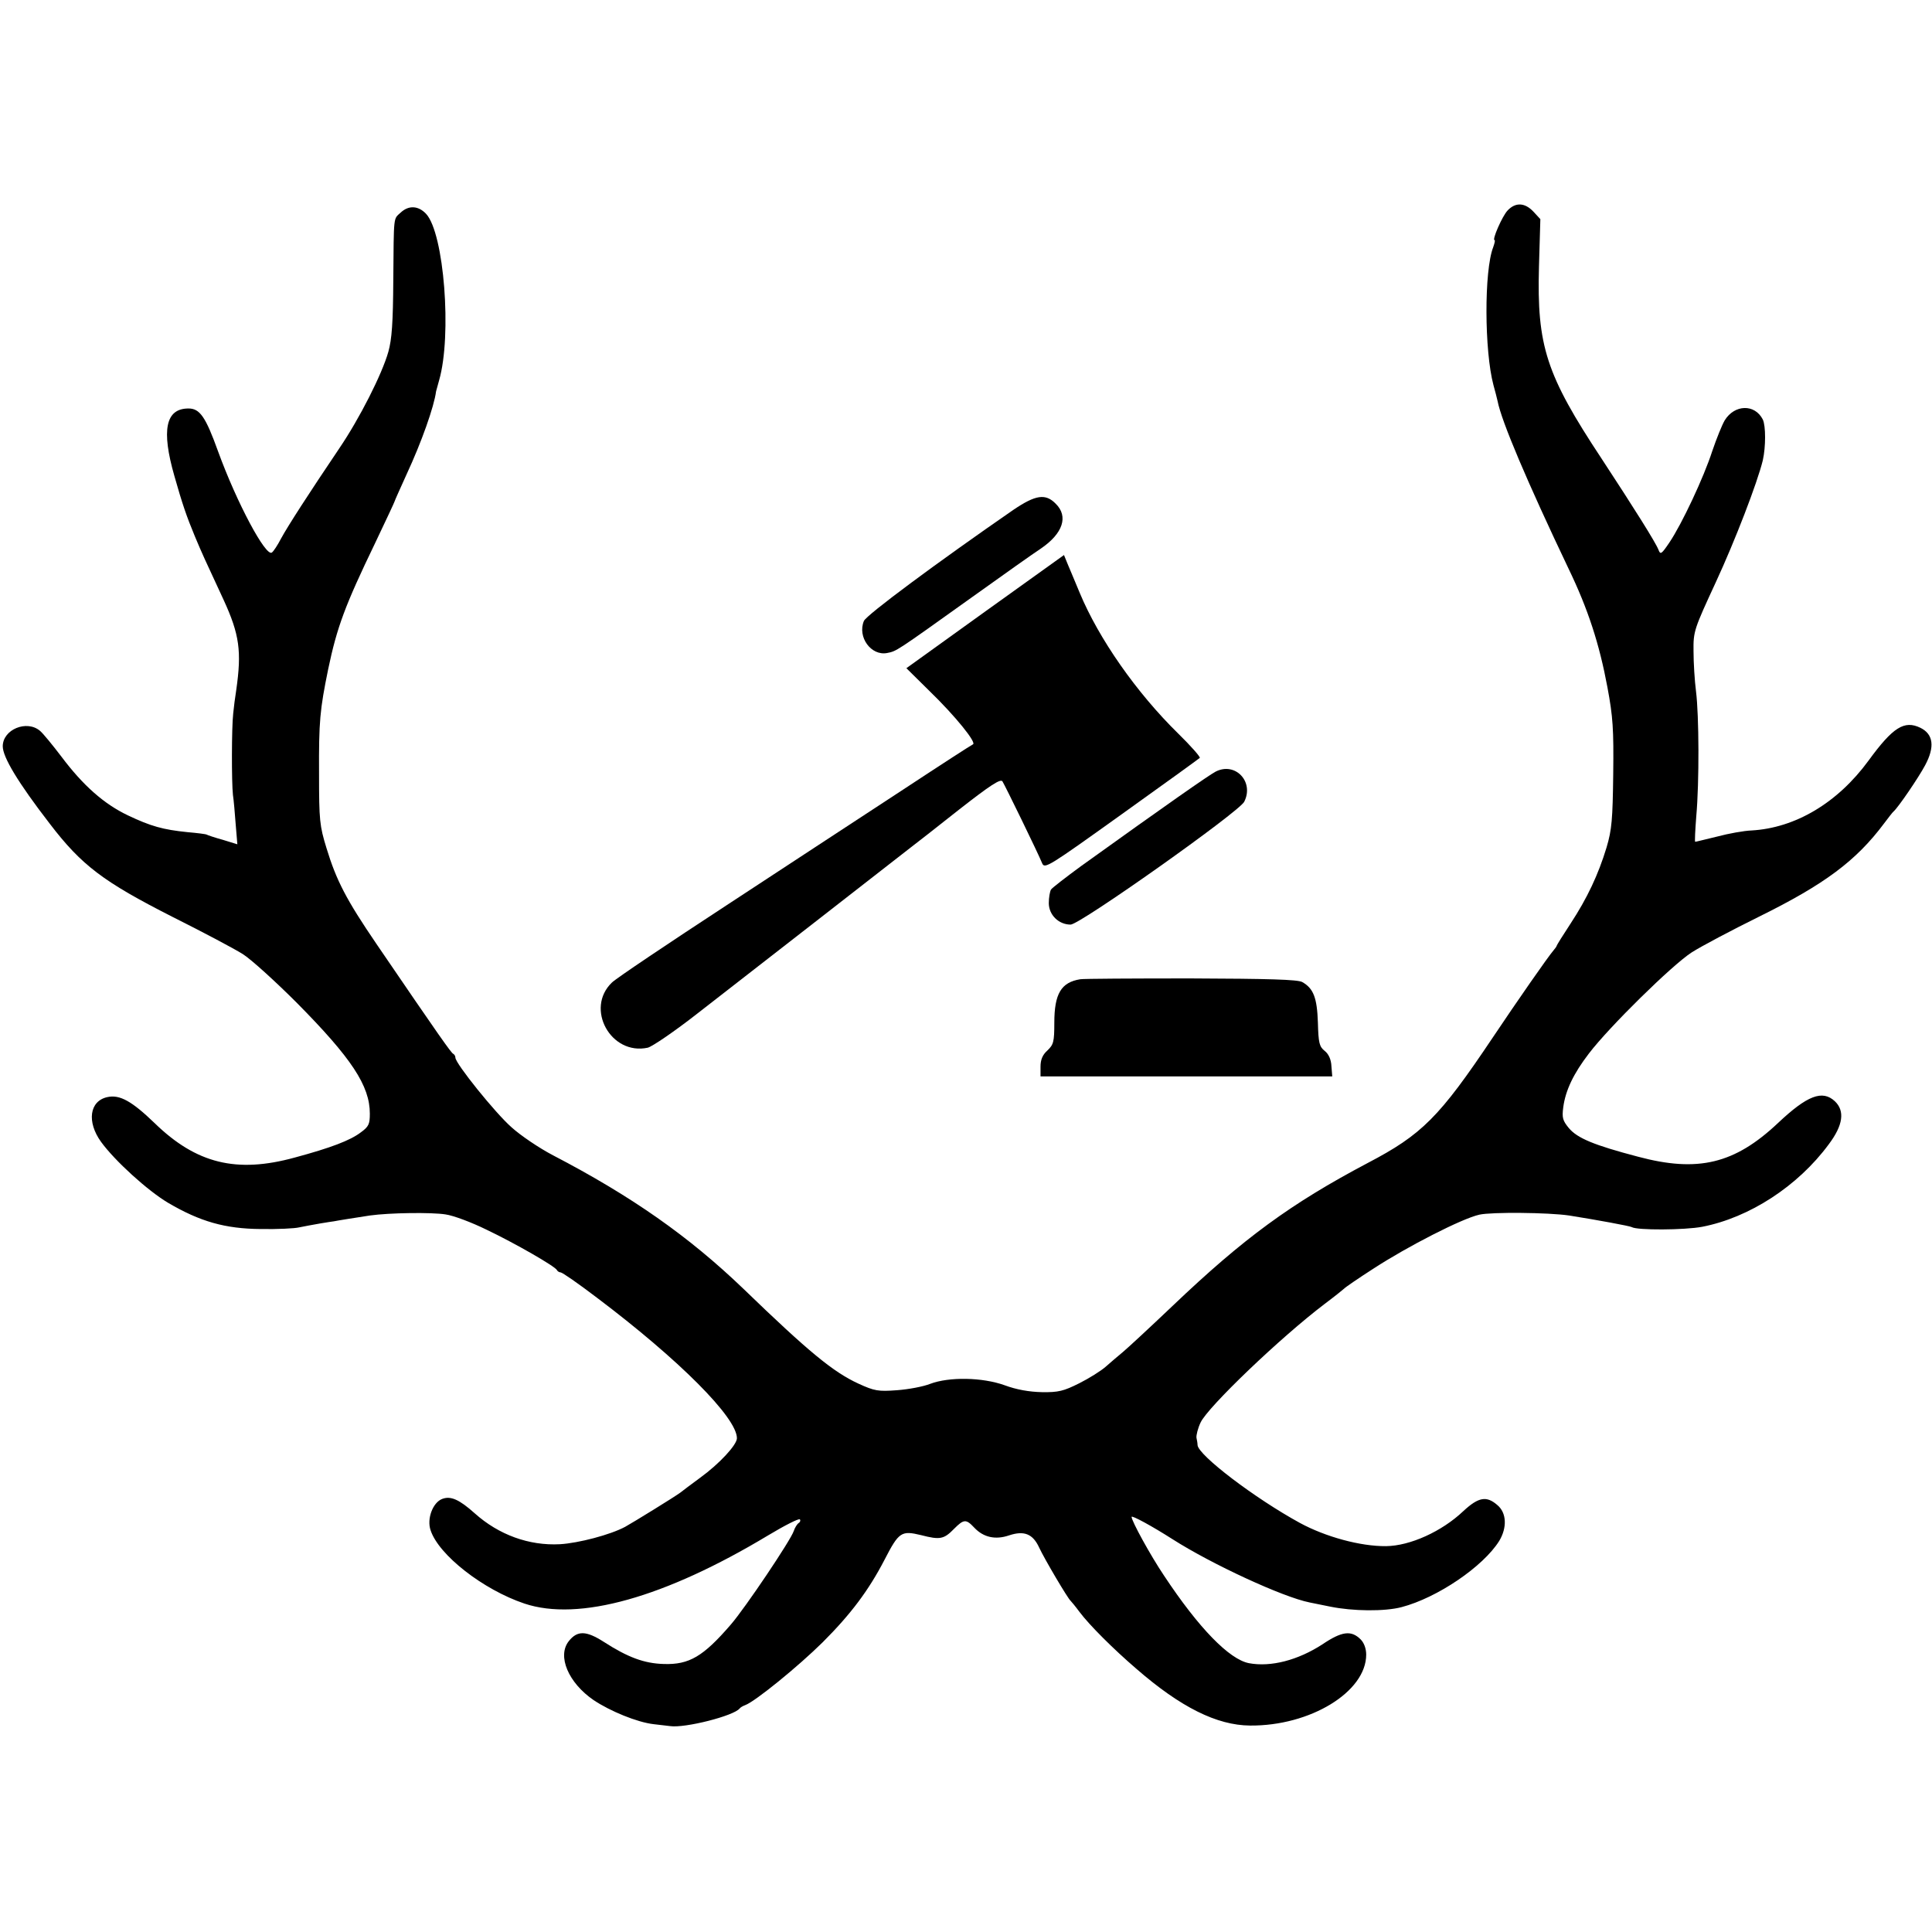
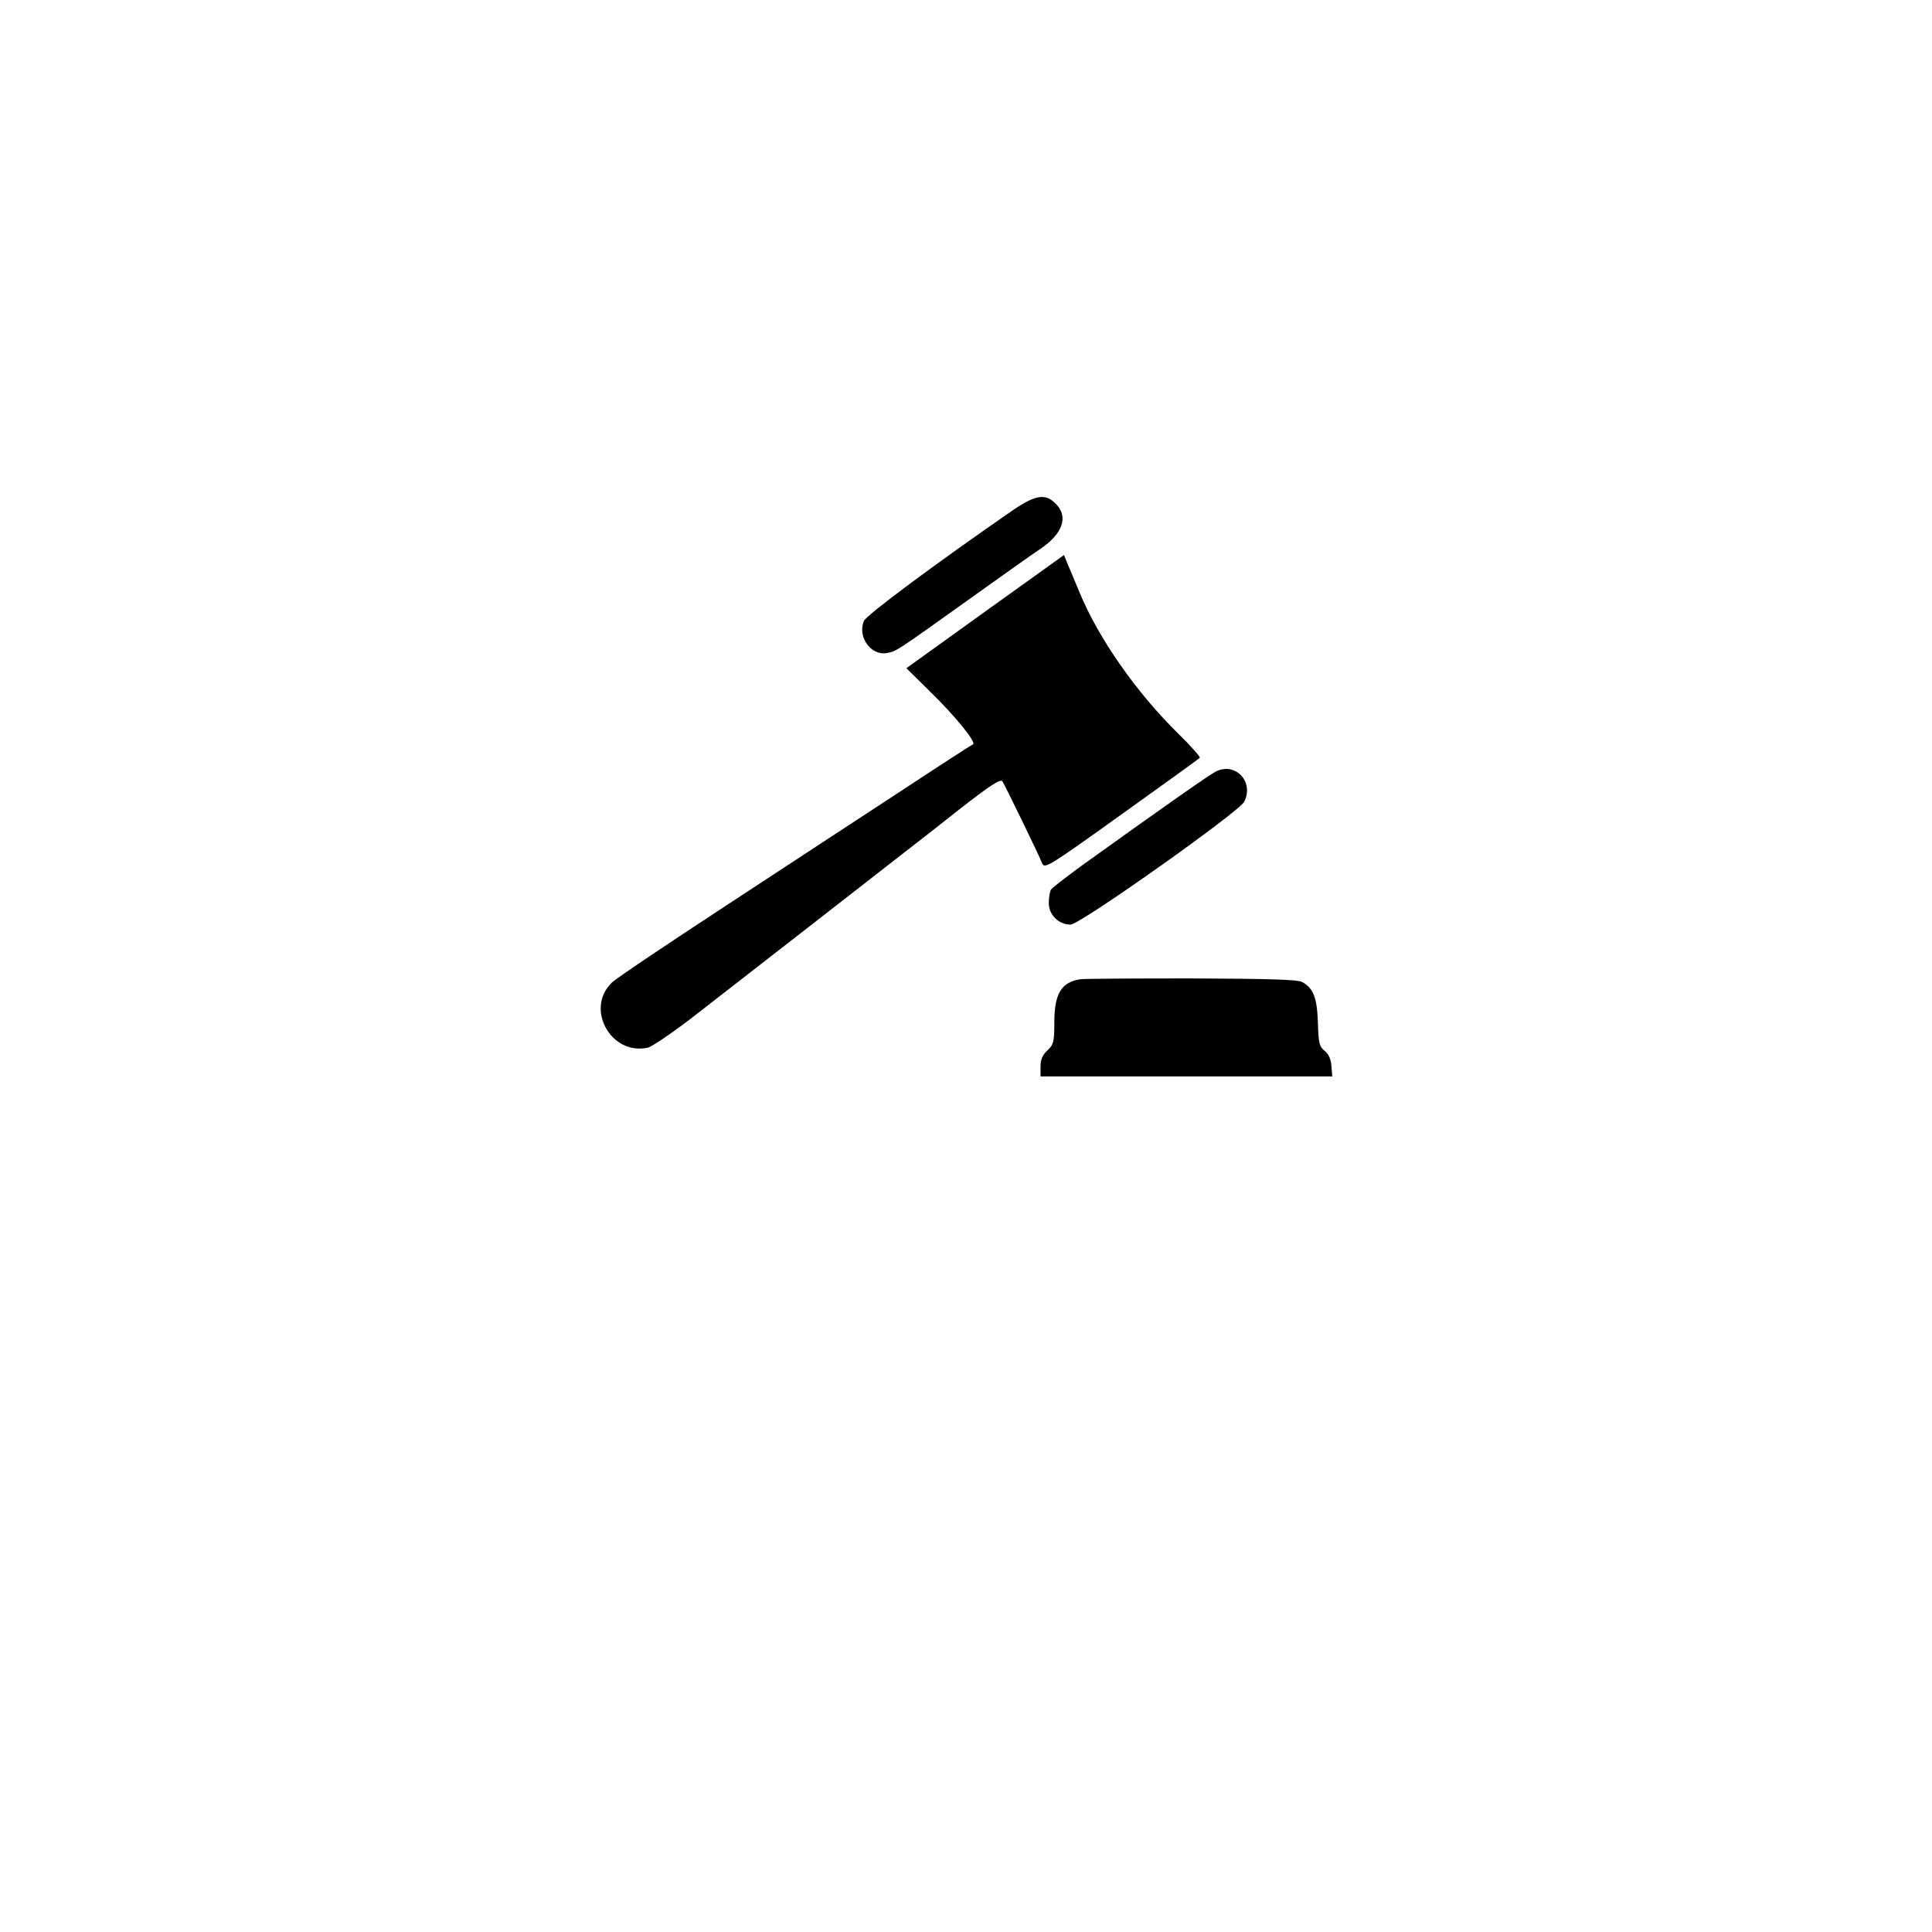
<svg xmlns="http://www.w3.org/2000/svg" version="1.0" width="700pt" height="700pt" viewBox="0 0 700 700" preserveAspectRatio="xMidYMid meet">
  <g transform="translate(0,700) scale(0.1,-0.1)" fill="#000000" stroke="none">
-     <path d="M5462 6237 c-19 -20 -57 -107 -47 -107 3 0 0 -12 -5 -26 -33 -85 -32 -375 1 -499 6 -22 13 -48 15 -58 14 -73 107 -292 257 -607 71 -147 112 -274 141 -430 20 -107 23 -152 21 -315 -2 -163 -5 -201 -24 -265 -30 -99 -70 -184 -131 -277 -27 -41 -50 -78 -50 -80 0 -2 -5 -9 -11 -16 -20 -23 -132 -184 -221 -317 -193 -288 -256 -351 -453 -454 -278 -147 -449 -272 -706 -517 -82 -78 -164 -154 -181 -168 -17 -14 -45 -38 -62 -53 -17 -15 -60 -42 -96 -60 -56 -28 -75 -33 -135 -32 -46 1 -92 9 -135 25 -81 29 -201 31 -270 5 -25 -10 -79 -20 -120 -23 -68 -5 -81 -3 -140 24 -91 42 -179 114 -417 344 -197 189 -403 334 -689 483 -50 26 -118 72 -151 102 -59 52 -203 231 -203 252 0 6 -4 12 -8 14 -7 3 -47 59 -278 398 -109 160 -145 229 -181 347 -25 81 -27 102 -27 268 -1 192 3 233 33 380 32 153 61 231 170 457 39 82 71 150 71 152 0 2 20 46 43 97 54 116 100 246 107 301 1 4 6 22 11 40 47 163 18 533 -47 603 -28 30 -63 32 -92 5 -27 -25 -25 -5 -27 -245 -1 -153 -5 -214 -18 -260 -23 -81 -104 -241 -178 -350 -112 -166 -186 -281 -210 -325 -13 -25 -28 -48 -34 -52 -22 -16 -127 180 -195 367 -45 125 -66 155 -107 155 -83 0 -99 -78 -51 -245 28 -99 44 -146 74 -218 25 -60 37 -86 104 -230 58 -126 66 -187 46 -327 -4 -25 -9 -63 -11 -85 -6 -52 -6 -250 -1 -295 3 -19 7 -67 10 -107 l6 -72 -52 16 c-29 8 -56 17 -59 19 -3 2 -35 6 -70 9 -88 9 -132 21 -216 61 -86 41 -162 108 -240 212 -32 42 -67 85 -78 94 -48 41 -135 5 -135 -56 0 -39 55 -131 170 -280 116 -152 195 -211 445 -338 110 -55 225 -116 255 -135 30 -19 118 -99 195 -176 199 -201 265 -301 265 -402 0 -38 -4 -47 -33 -68 -38 -29 -109 -56 -239 -91 -211 -58 -357 -22 -508 125 -82 79 -126 104 -171 94 -65 -14 -75 -90 -23 -162 50 -69 169 -177 243 -221 116 -68 206 -94 336 -95 61 -1 123 2 139 6 16 3 50 10 75 14 25 4 48 8 51 8 8 2 91 15 130 21 72 10 223 12 274 4 29 -4 95 -29 148 -55 103 -49 251 -134 256 -147 2 -4 8 -8 13 -8 6 0 65 -41 132 -92 297 -224 507 -434 507 -509 0 -24 -64 -93 -133 -143 -34 -25 -66 -49 -72 -54 -20 -15 -171 -108 -200 -124 -54 -29 -169 -59 -236 -63 -112 -6 -222 34 -309 112 -56 50 -87 64 -118 52 -34 -13 -56 -72 -42 -113 29 -90 191 -216 340 -266 197 -66 509 22 883 247 60 36 111 62 115 58 3 -3 2 -9 -4 -13 -6 -4 -14 -17 -18 -29 -10 -32 -176 -279 -228 -339 -100 -116 -151 -146 -243 -143 -71 2 -130 24 -217 80 -64 41 -96 42 -127 3 -43 -54 -2 -151 90 -214 60 -40 157 -80 217 -87 26 -3 53 -6 60 -7 53 -8 231 37 252 64 3 4 12 9 20 12 36 13 192 140 281 228 101 101 166 187 224 299 52 101 61 106 132 89 69 -18 83 -15 120 23 35 35 43 36 73 4 33 -35 76 -45 126 -28 54 18 86 6 109 -44 19 -41 104 -185 114 -193 3 -3 18 -21 32 -40 36 -48 122 -134 207 -207 160 -139 291 -204 411 -205 218 -2 421 122 421 257 0 22 -8 43 -20 55 -34 34 -68 30 -139 -18 -88 -57 -186 -83 -266 -68 -71 14 -181 126 -308 318 -49 73 -117 197 -117 212 0 7 75 -34 147 -80 144 -92 402 -211 498 -230 11 -2 44 -9 74 -15 83 -17 198 -18 259 -2 130 34 296 147 354 240 29 48 27 102 -7 130 -39 34 -68 29 -123 -22 -78 -74 -193 -126 -280 -127 -93 -1 -220 34 -312 84 -163 89 -368 245 -371 282 0 6 -2 18 -4 27 -1 9 5 34 15 55 26 56 289 308 450 430 36 27 67 52 70 55 3 4 51 37 107 73 123 80 320 181 383 195 45 10 250 8 325 -3 101 -16 220 -38 227 -42 19 -12 191 -11 255 1 171 33 347 147 459 299 52 69 59 121 22 156 -45 42 -100 21 -206 -79 -157 -148 -290 -180 -507 -122 -160 42 -220 67 -251 104 -22 27 -25 37 -20 75 8 61 37 122 93 195 74 97 301 320 372 366 36 23 146 81 245 130 237 117 351 202 452 337 16 21 31 41 35 44 17 15 90 122 114 167 36 67 30 113 -17 136 -58 28 -99 3 -188 -119 -112 -153 -265 -244 -424 -253 -27 -1 -83 -11 -124 -22 -42 -10 -77 -19 -80 -19 -2 0 0 42 4 93 11 123 10 365 -1 452 -5 39 -9 104 -9 145 -1 73 2 80 81 251 69 149 150 359 170 441 11 49 11 125 0 148 -29 57 -102 55 -138 -3 -10 -17 -30 -67 -45 -111 -31 -96 -110 -264 -155 -331 -29 -43 -33 -46 -40 -27 -10 26 -86 147 -206 330 -201 304 -235 408 -227 696 l5 172 -25 27 c-31 33 -65 35 -94 4z" />
    <path d="M3672 5153 c-272 -188 -533 -381 -542 -403 -24 -58 26 -127 84 -116 35 7 29 3 306 201 113 81 226 161 252 178 79 54 100 116 53 162 -37 38 -73 32 -153 -22z" />
    <path d="M3569 4784 l-285 -205 83 -82 c95 -92 173 -189 158 -194 -5 -2 -118 -75 -250 -162 -132 -86 -418 -274 -635 -416 -217 -142 -408 -270 -423 -285 -98 -94 -4 -265 130 -236 16 4 97 59 180 124 140 109 728 566 776 604 12 9 89 69 171 134 115 90 151 113 158 103 10 -16 130 -262 144 -297 9 -21 23 -12 287 177 154 110 281 202 284 205 3 3 -32 43 -78 88 -152 149 -288 344 -357 510 -17 40 -36 87 -44 105 l-13 32 -286 -205z" />
    <path d="M4404 4204 c-26 -14 -178 -120 -487 -342 -56 -41 -105 -79 -109 -85 -4 -7 -8 -29 -8 -49 0 -43 36 -78 79 -78 34 0 610 408 629 445 37 73 -33 146 -104 109z" />
    <path d="M3914 3452 c-69 -11 -94 -52 -94 -158 0 -69 -3 -79 -25 -100 -18 -16 -25 -34 -25 -59 l0 -35 528 0 529 0 -3 37 c-1 24 -10 44 -24 55 -20 16 -23 29 -25 103 -3 90 -16 124 -57 147 -17 9 -121 12 -404 13 -209 0 -389 -1 -400 -3z" />
  </g>
</svg>